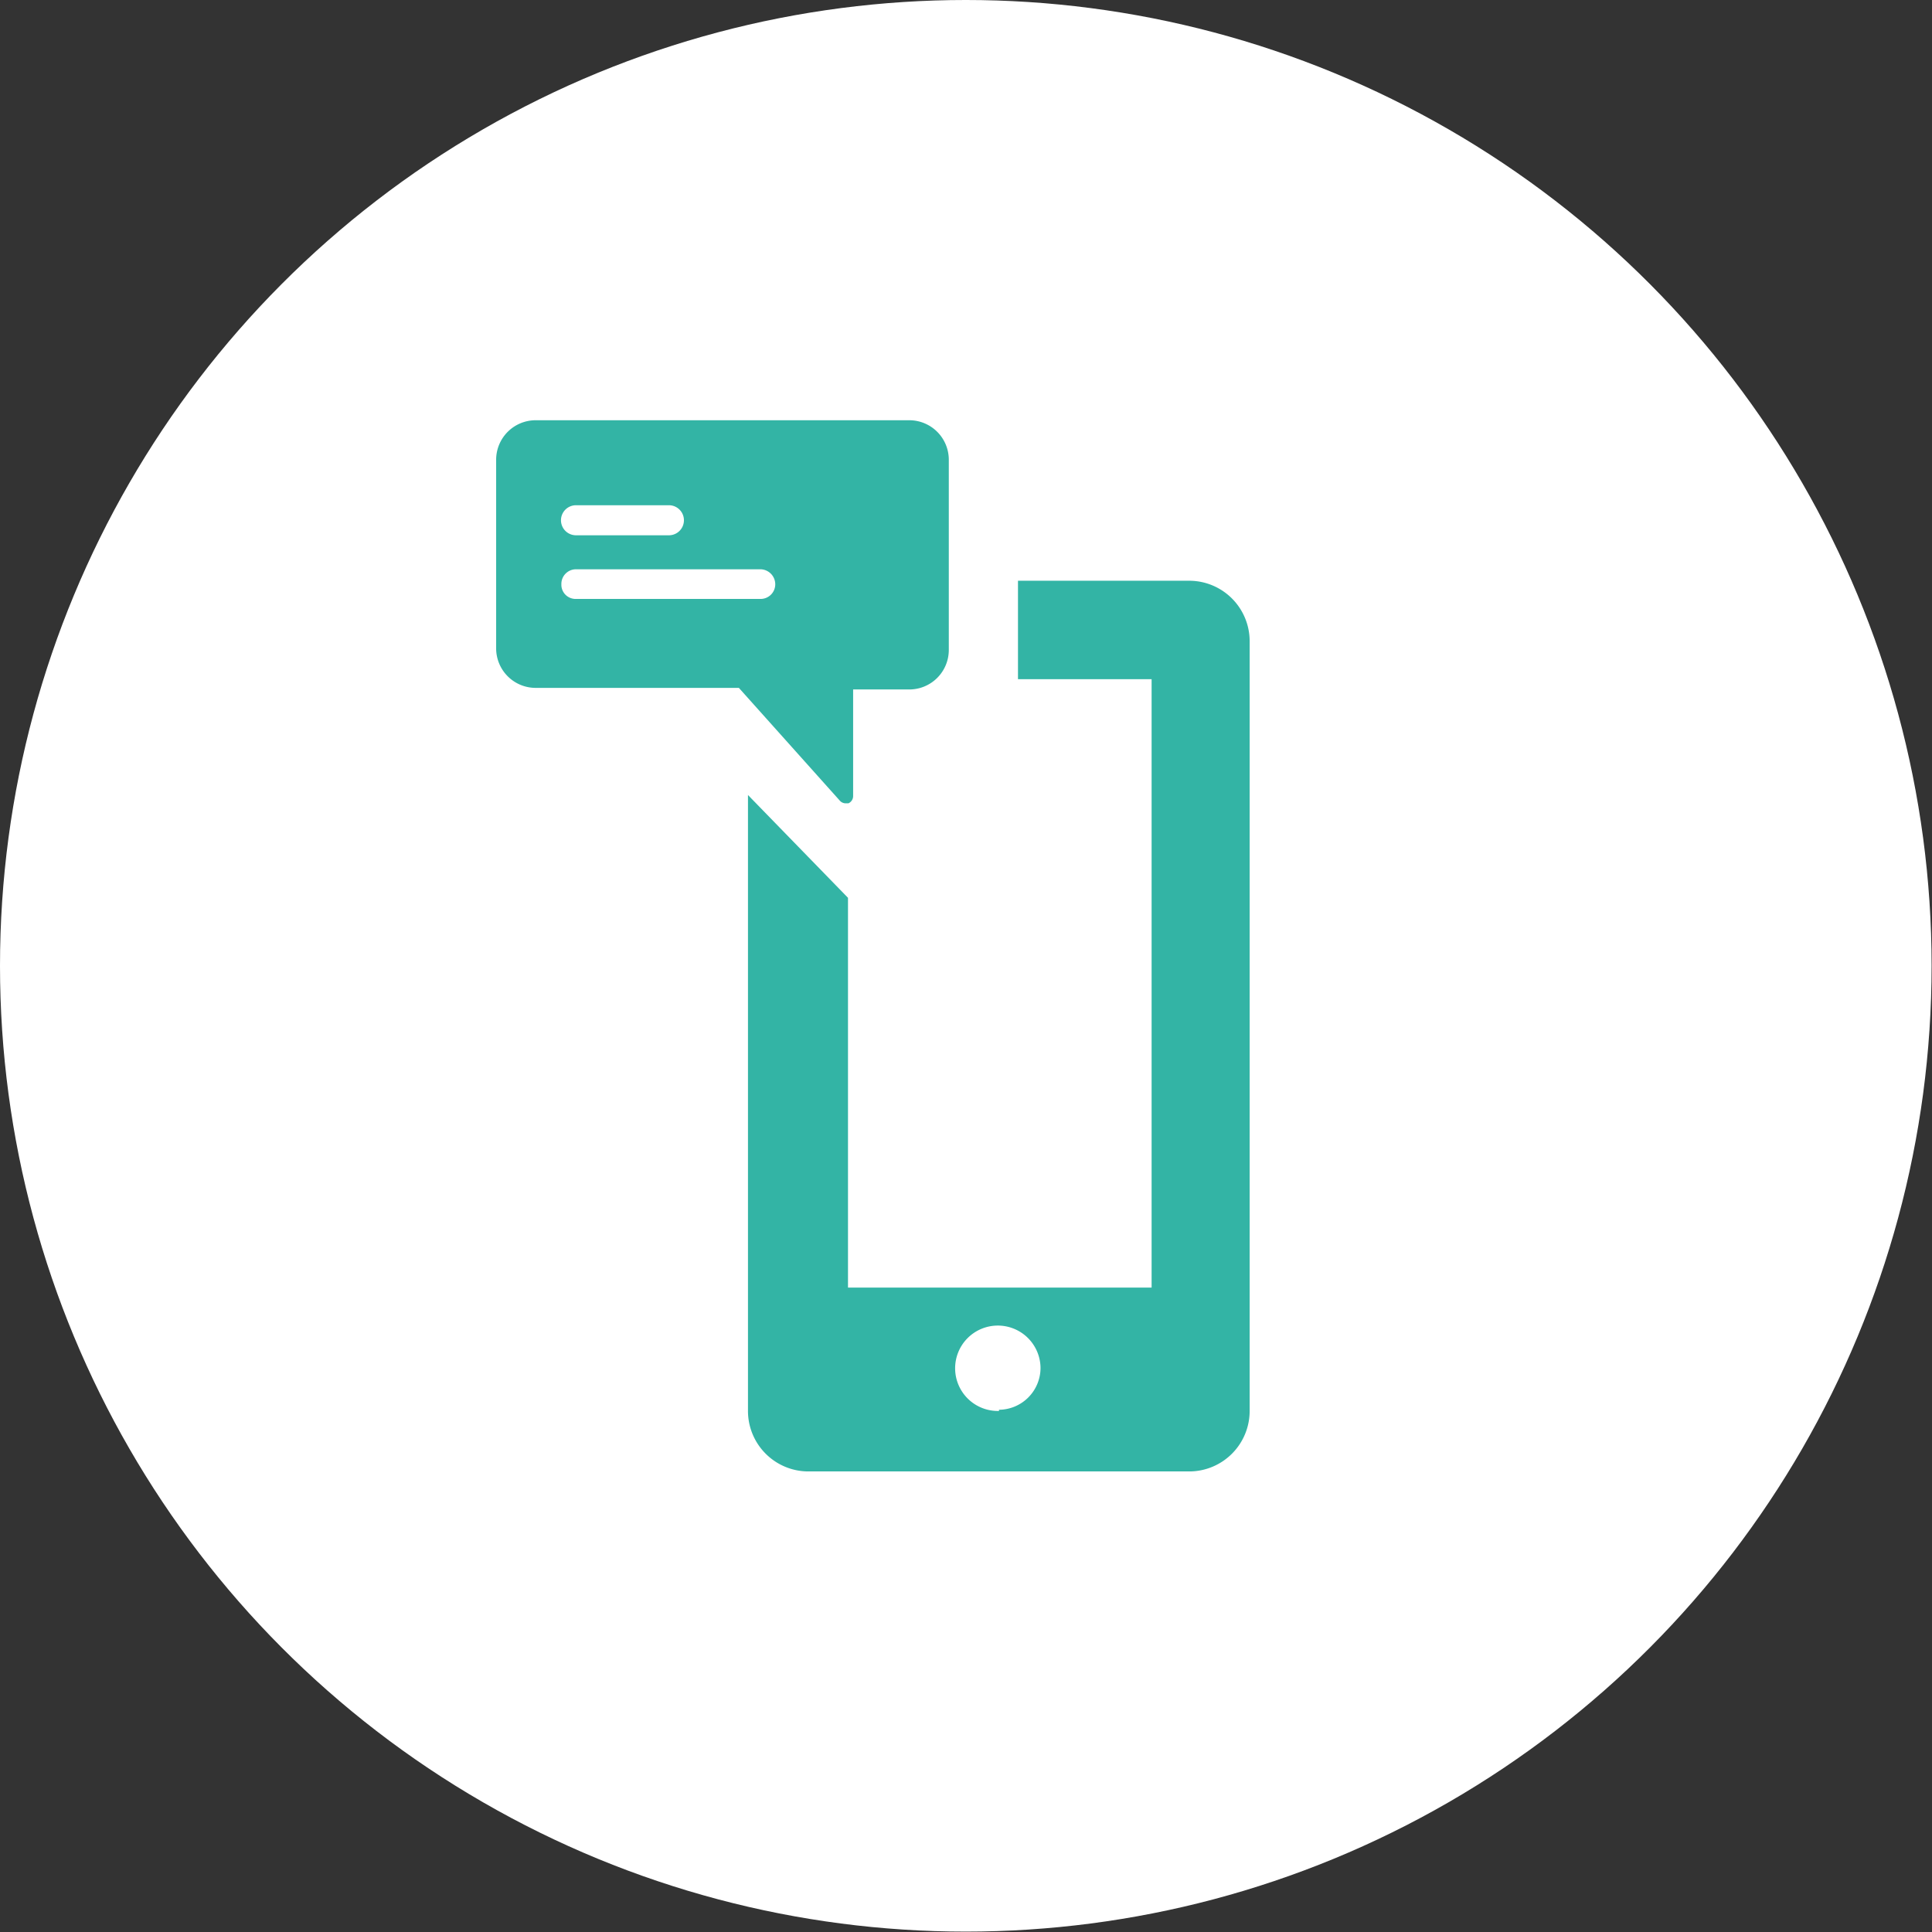
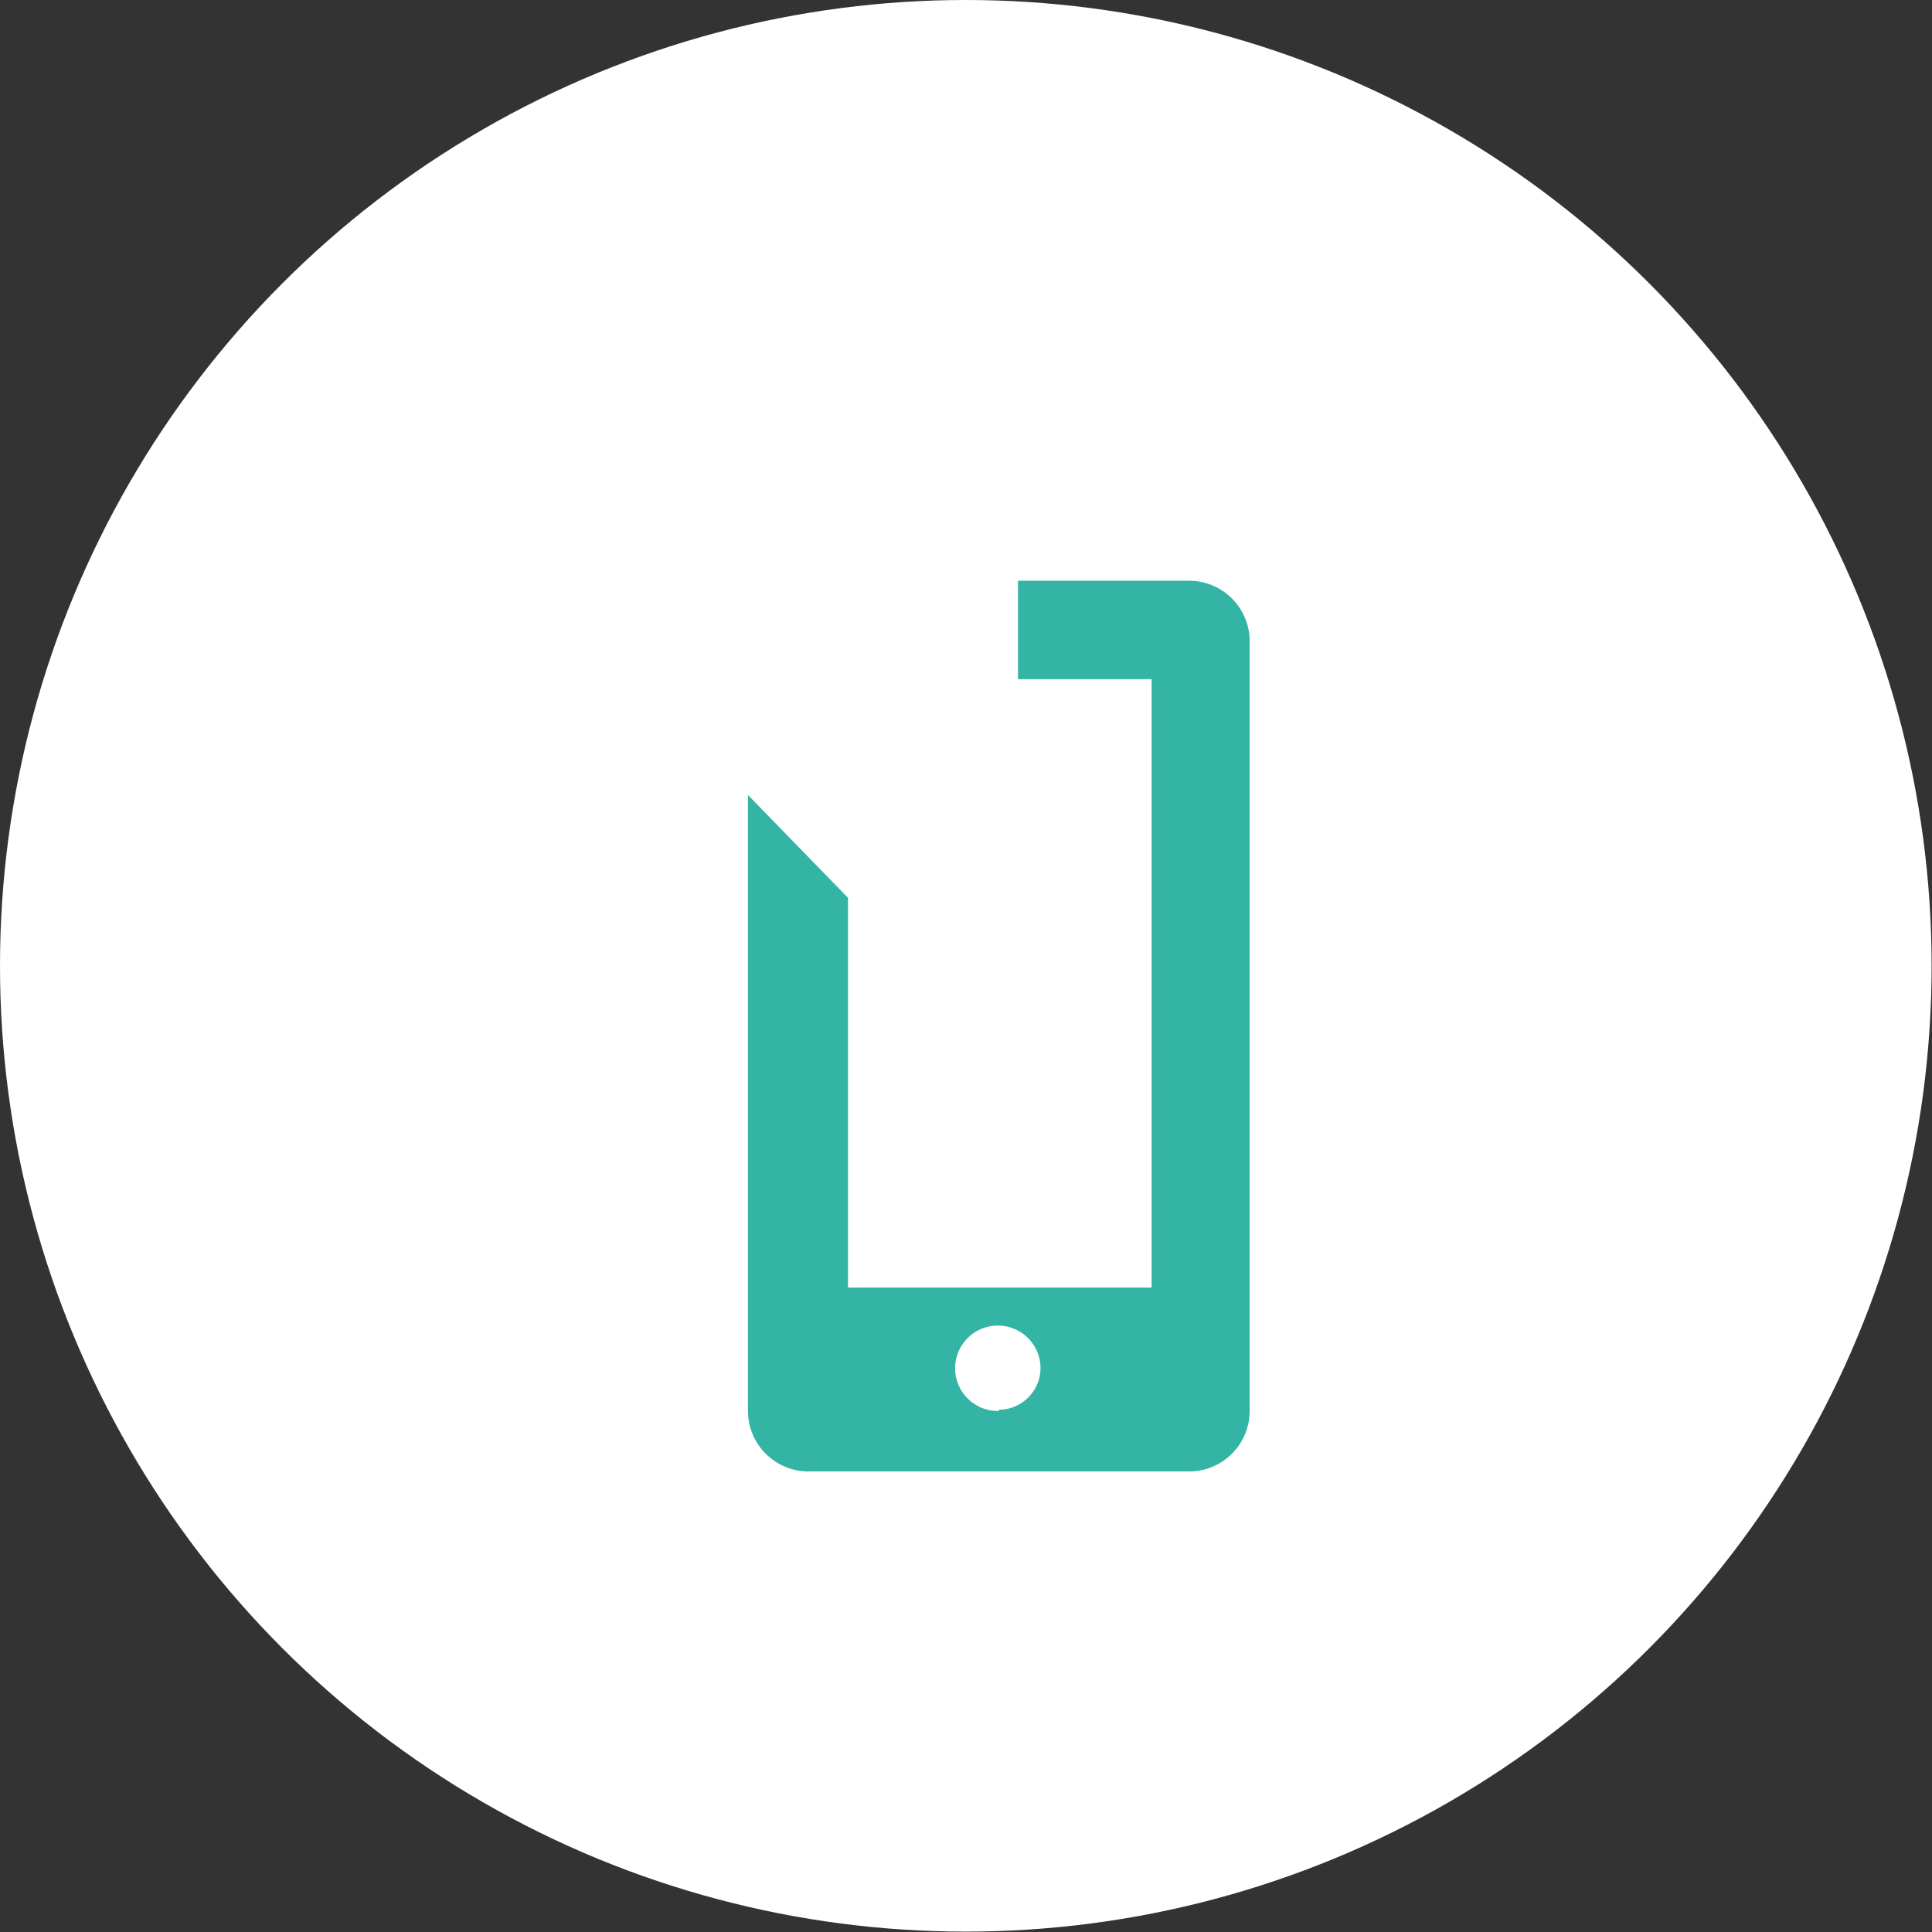
<svg xmlns="http://www.w3.org/2000/svg" viewBox="0 0 48.87 48.87">
  <rect x="0" y="0" width="48.87" height="48.87" fill="#333333" stroke="none" />
  <defs>
    <style>.cls-1{fill:#fff;}.cls-2{fill:#33b4a5;}</style>
  </defs>
  <g id="Layer_2" data-name="Layer 2">
    <g id="Layer_1-2" data-name="Layer 1">
      <circle class="cls-1" cx="24.43" cy="24.43" r="24.43" />
      <path class="cls-2" d="M30.1,14.69H25.75v2.49h3.38V32.57H21.45V22.71l-2.53-2.6V35.68a1.53,1.53,0,0,0,1.51,1.54H30.1a1.53,1.53,0,0,0,1.51-1.54V16.23A1.53,1.53,0,0,0,30.1,14.69Zm-4.83,21a1.08,1.08,0,1,1,1.05-1.08A1.06,1.06,0,0,1,25.27,35.66Z" />
-       <path class="cls-2" d="M21.25,20.26a.2.2,0,0,0,.14.06h.07a.2.2,0,0,0,.12-.18v-2.7H23a1,1,0,0,0,1-1V11.63a1,1,0,0,0-1-1H13.55a1,1,0,0,0-1,1V16.4a1,1,0,0,0,1,1h5.14Zm-6.68-7.48h2.35a.38.38,0,0,1,0,.76H14.57a.38.38,0,0,1,0-.76Zm-.37,2a.37.37,0,0,1,.37-.38h4.67a.38.38,0,0,1,.37.38.37.37,0,0,1-.37.37H14.57A.36.36,0,0,1,14.2,14.81Z" />
    </g>
  </g>
</svg>